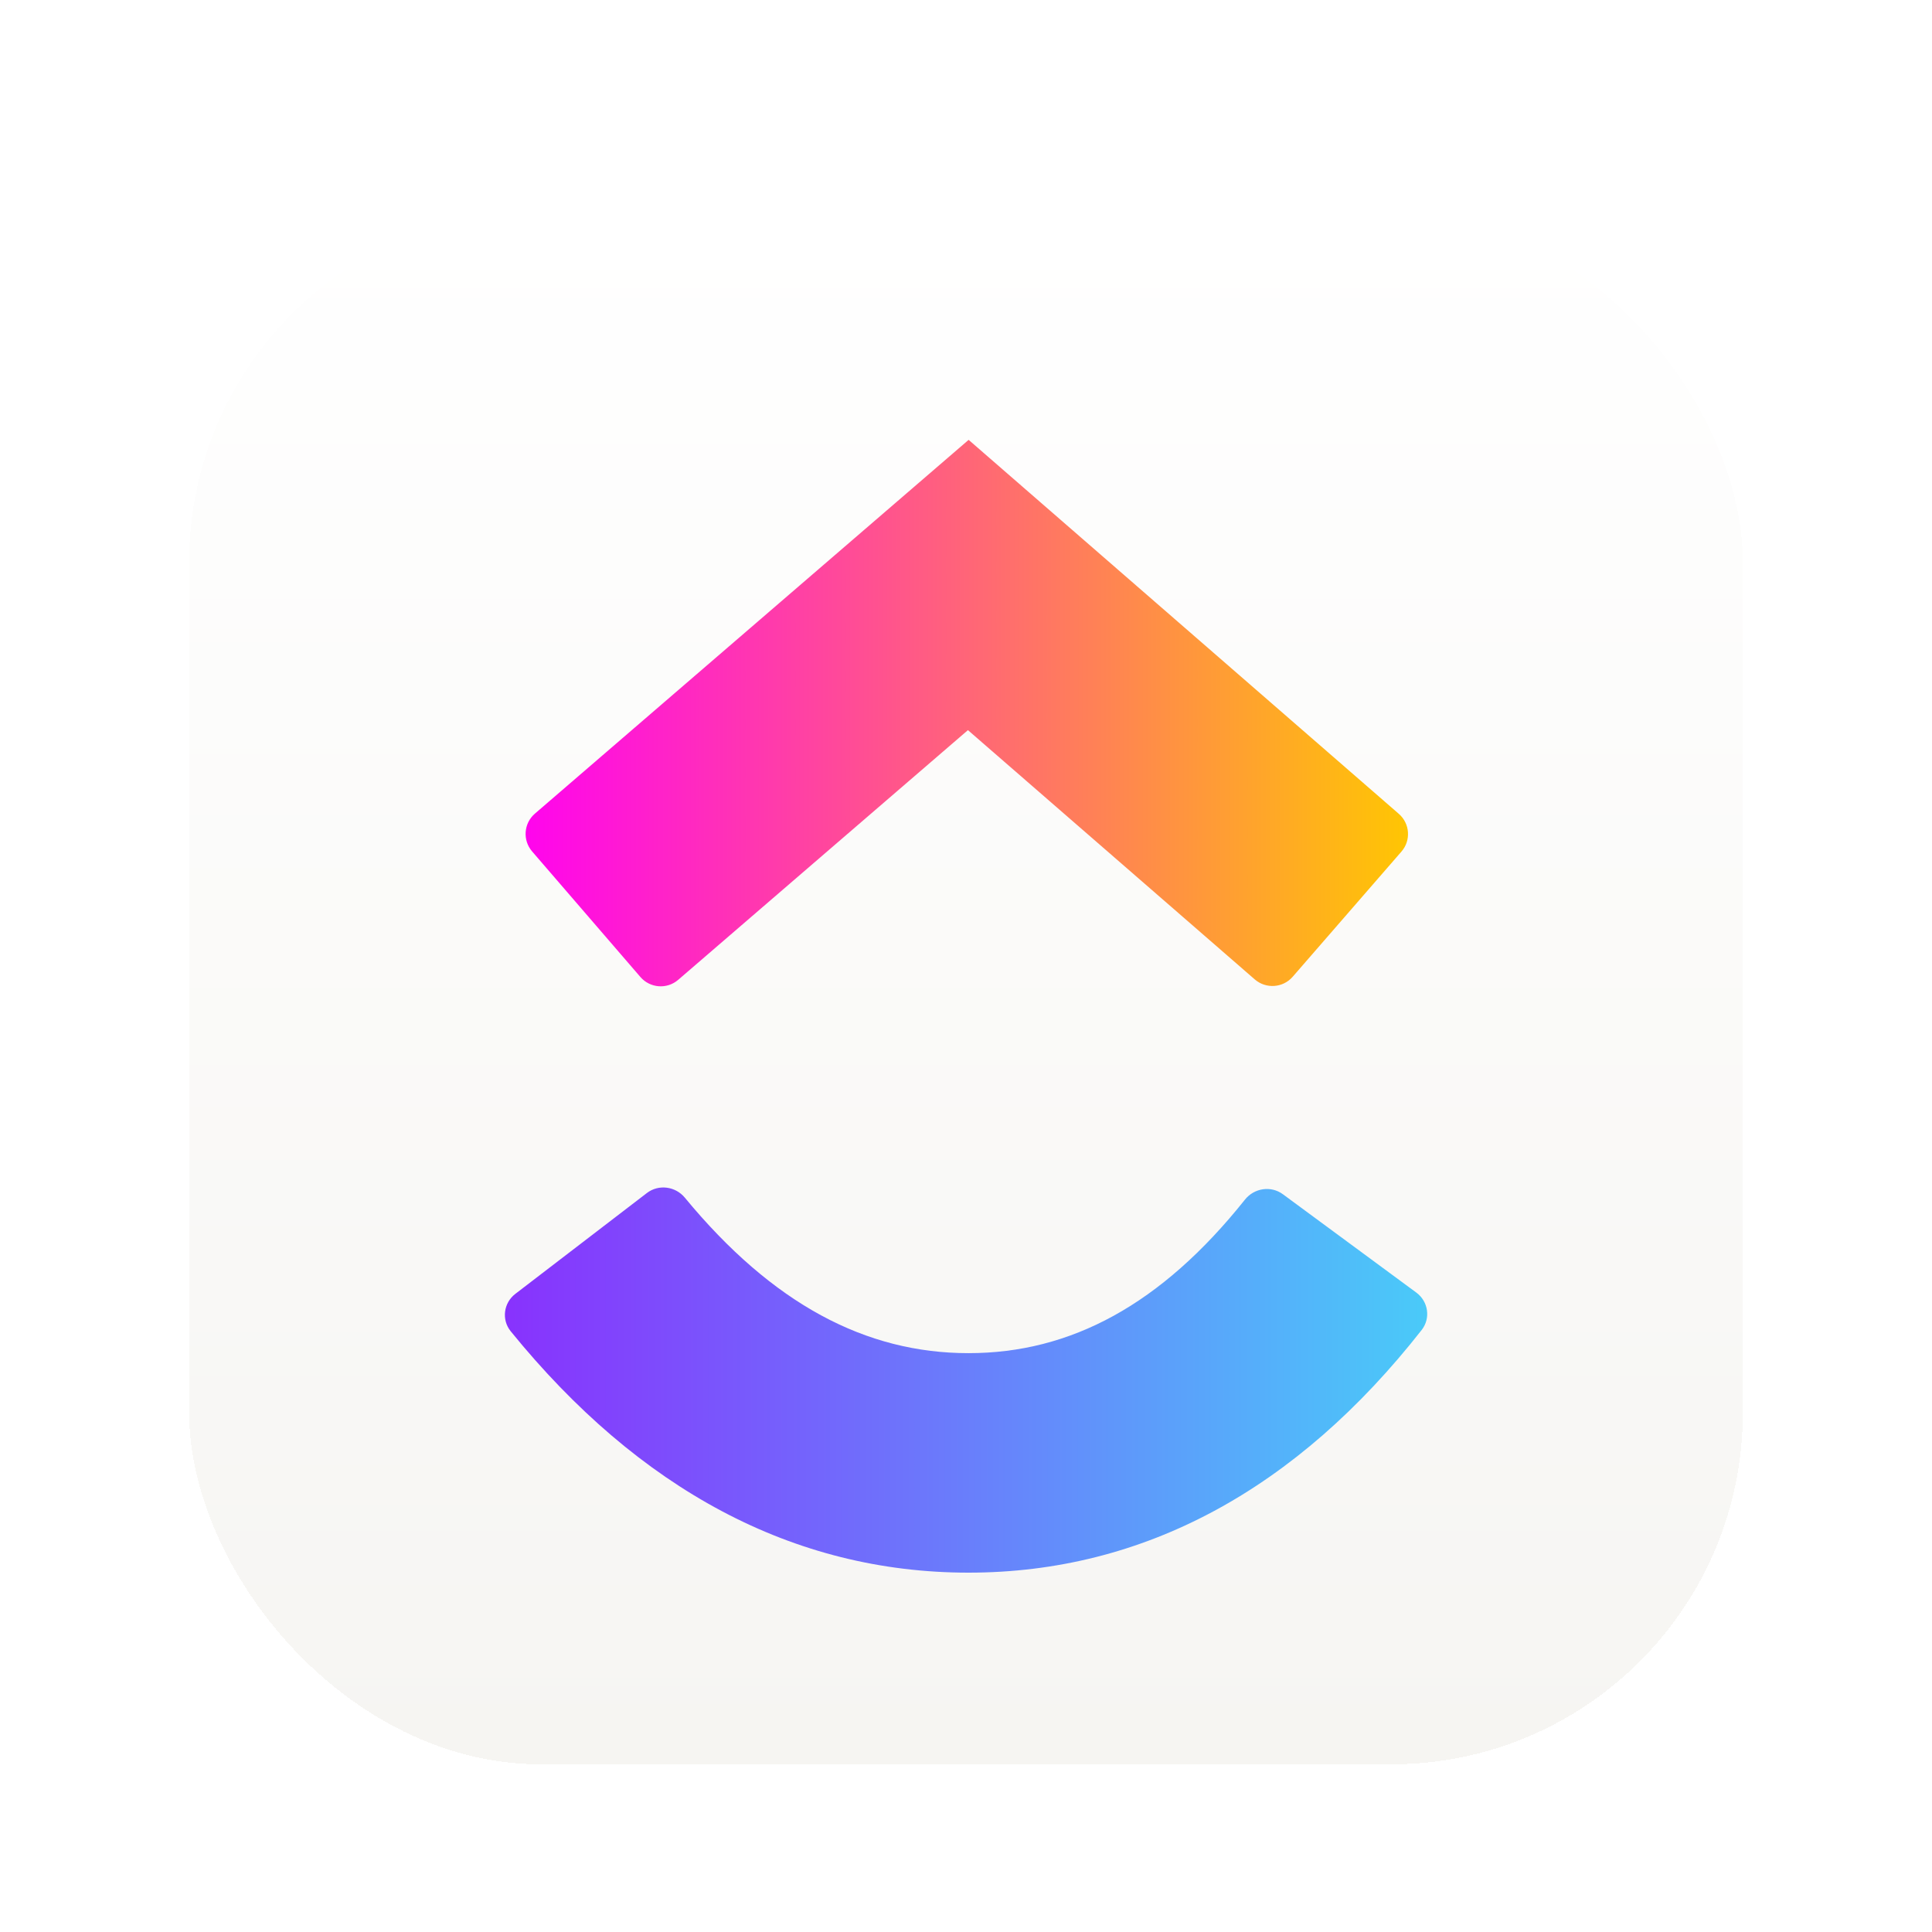
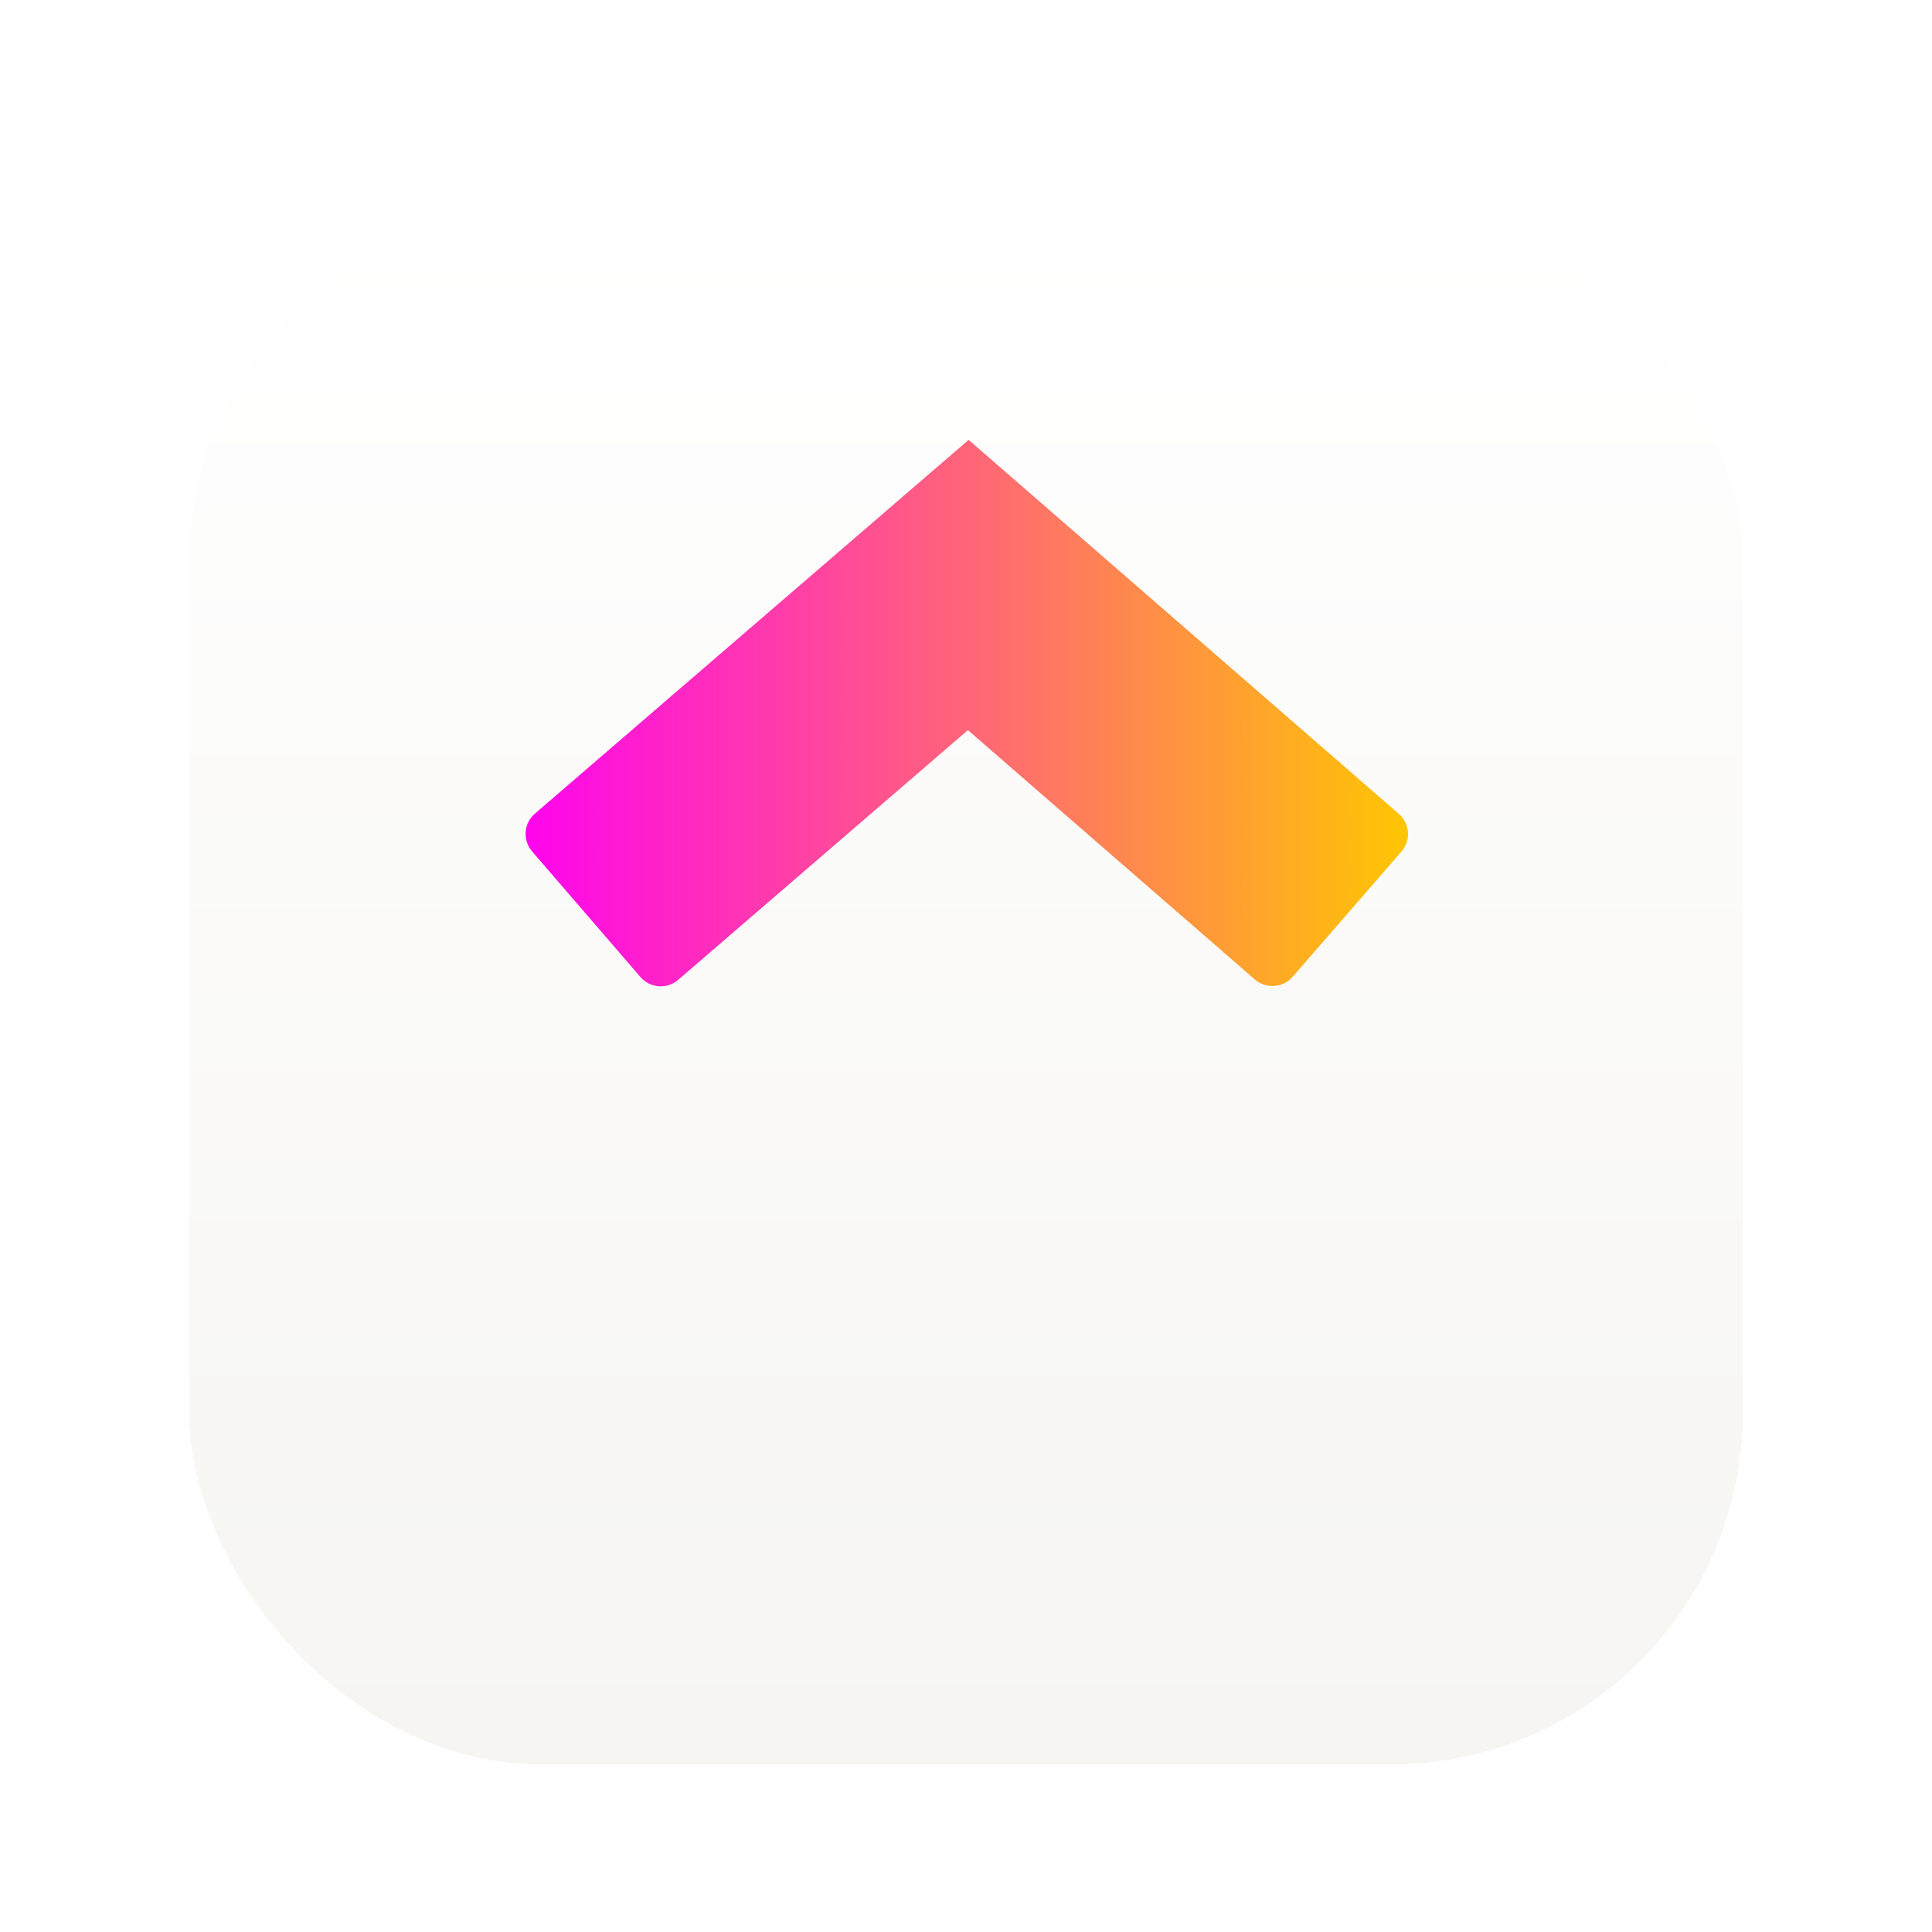
<svg xmlns="http://www.w3.org/2000/svg" fill="none" height="36" viewBox="0 0 36 36" width="36">
  <g filter="url(#filter0_d_22459_59477)">
    <rect fill="url(#paint0_linear_22459_59477)" height="28.95" rx="6.55" shape-rendering="crispEdges" width="28.95" x="3.525" y="3.525" />
    <g filter="url(#filter1_i_22459_59477)">
-       <path d="M9.516 24.056C9.342 23.841 9.383 23.527 9.603 23.359L12.054 21.48C12.274 21.312 12.587 21.355 12.762 21.568C14.396 23.548 16.13 24.464 18.047 24.464C19.951 24.464 21.637 23.561 23.198 21.603C23.37 21.387 23.683 21.339 23.905 21.503L26.392 23.336C26.614 23.5 26.662 23.814 26.491 24.032C24.169 26.993 21.322 28.554 18.047 28.554C14.781 28.554 11.908 27.002 9.516 24.056Z" fill="url(#paint1_linear_22459_59477)" />
-     </g>
+       </g>
    <g filter="url(#filter2_i_22459_59477)">
-       <path d="M18.036 12.855L12.638 17.507C12.429 17.688 12.113 17.664 11.933 17.455L9.915 15.115C9.735 14.906 9.758 14.59 9.968 14.41L18.049 7.446L26.064 14.414C26.273 14.595 26.295 14.911 26.113 15.119L24.087 17.451C23.906 17.659 23.59 17.681 23.381 17.5L18.036 12.855Z" fill="url(#paint2_linear_22459_59477)" />
+       <path d="M18.036 12.855L12.638 17.507C12.429 17.688 12.113 17.664 11.933 17.455L9.915 15.115C9.735 14.906 9.758 14.59 9.968 14.41L18.049 7.446L26.064 14.414C26.273 14.595 26.295 14.911 26.113 15.119L24.087 17.451C23.906 17.659 23.59 17.681 23.381 17.5L18.036 12.855" fill="url(#paint2_linear_22459_59477)" />
    </g>
  </g>
  <defs>
    <filter color-interpolation-filters="sRGB" filterUnits="userSpaceOnUse" height="29.65" id="filter0_d_22459_59477" width="29.55" x="3.225" y="3.525">
      <feFlood flood-opacity="0" result="BackgroundImageFix" />
      <feColorMatrix in="SourceAlpha" result="hardAlpha" type="matrix" values="0 0 0 0 0 0 0 0 0 0 0 0 0 0 0 0 0 0 127 0" />
      <feOffset dy="0.4" />
      <feGaussianBlur stdDeviation="0.15" />
      <feComposite in2="hardAlpha" operator="out" />
      <feColorMatrix type="matrix" values="0 0 0 0 0 0 0 0 0 0 0 0 0 0 0 0 0 0 0.35 0" />
      <feBlend in2="BackgroundImageFix" mode="normal" result="effect1_dropShadow_22459_59477" />
      <feBlend in="SourceGraphic" in2="effect1_dropShadow_22459_59477" mode="normal" result="shape" />
    </filter>
    <filter color-interpolation-filters="sRGB" filterUnits="userSpaceOnUse" height="7.527" id="filter1_i_22459_59477" width="17.186" x="9.408" y="21.377">
      <feFlood flood-opacity="0" result="BackgroundImageFix" />
      <feBlend in="SourceGraphic" in2="BackgroundImageFix" mode="normal" result="shape" />
      <feColorMatrix in="SourceAlpha" result="hardAlpha" type="matrix" values="0 0 0 0 0 0 0 0 0 0 0 0 0 0 0 0 0 0 127 0" />
      <feOffset dy="0.35" />
      <feGaussianBlur stdDeviation="0.35" />
      <feComposite in2="hardAlpha" k2="-1" k3="1" operator="arithmetic" />
      <feColorMatrix type="matrix" values="0 0 0 0 0 0 0 0 0 0 0 0 0 0 0 0 0 0 0.45 0" />
      <feBlend in2="shape" mode="normal" result="effect1_innerShadow_22459_59477" />
    </filter>
    <filter color-interpolation-filters="sRGB" filterUnits="userSpaceOnUse" height="10.532" id="filter2_i_22459_59477" width="16.442" x="9.794" y="7.446">
      <feFlood flood-opacity="0" result="BackgroundImageFix" />
      <feBlend in="SourceGraphic" in2="BackgroundImageFix" mode="normal" result="shape" />
      <feColorMatrix in="SourceAlpha" result="hardAlpha" type="matrix" values="0 0 0 0 0 0 0 0 0 0 0 0 0 0 0 0 0 0 127 0" />
      <feOffset dy="0.35" />
      <feGaussianBlur stdDeviation="0.35" />
      <feComposite in2="hardAlpha" k2="-1" k3="1" operator="arithmetic" />
      <feColorMatrix type="matrix" values="0 0 0 0 0 0 0 0 0 0 0 0 0 0 0 0 0 0 0.45 0" />
      <feBlend in2="shape" mode="normal" result="effect1_innerShadow_22459_59477" />
    </filter>
    <linearGradient gradientUnits="userSpaceOnUse" id="paint0_linear_22459_59477" x1="18" x2="18" y1="3.525" y2="32.475">
      <stop stop-color="white" />
      <stop offset="1" stop-color="#F6F5F2" />
    </linearGradient>
    <linearGradient gradientUnits="userSpaceOnUse" id="paint1_linear_22459_59477" x1="9.206" x2="26.794" y1="26.194" y2="26.194">
      <stop stop-color="#8930FD" />
      <stop offset="1" stop-color="#49CCF9" />
    </linearGradient>
    <linearGradient gradientUnits="userSpaceOnUse" id="paint2_linear_22459_59477" x1="9.589" x2="26.442" y1="14.511" y2="14.511">
      <stop stop-color="#FF02F0" />
      <stop offset="1" stop-color="#FFC800" />
    </linearGradient>
  </defs>
</svg>